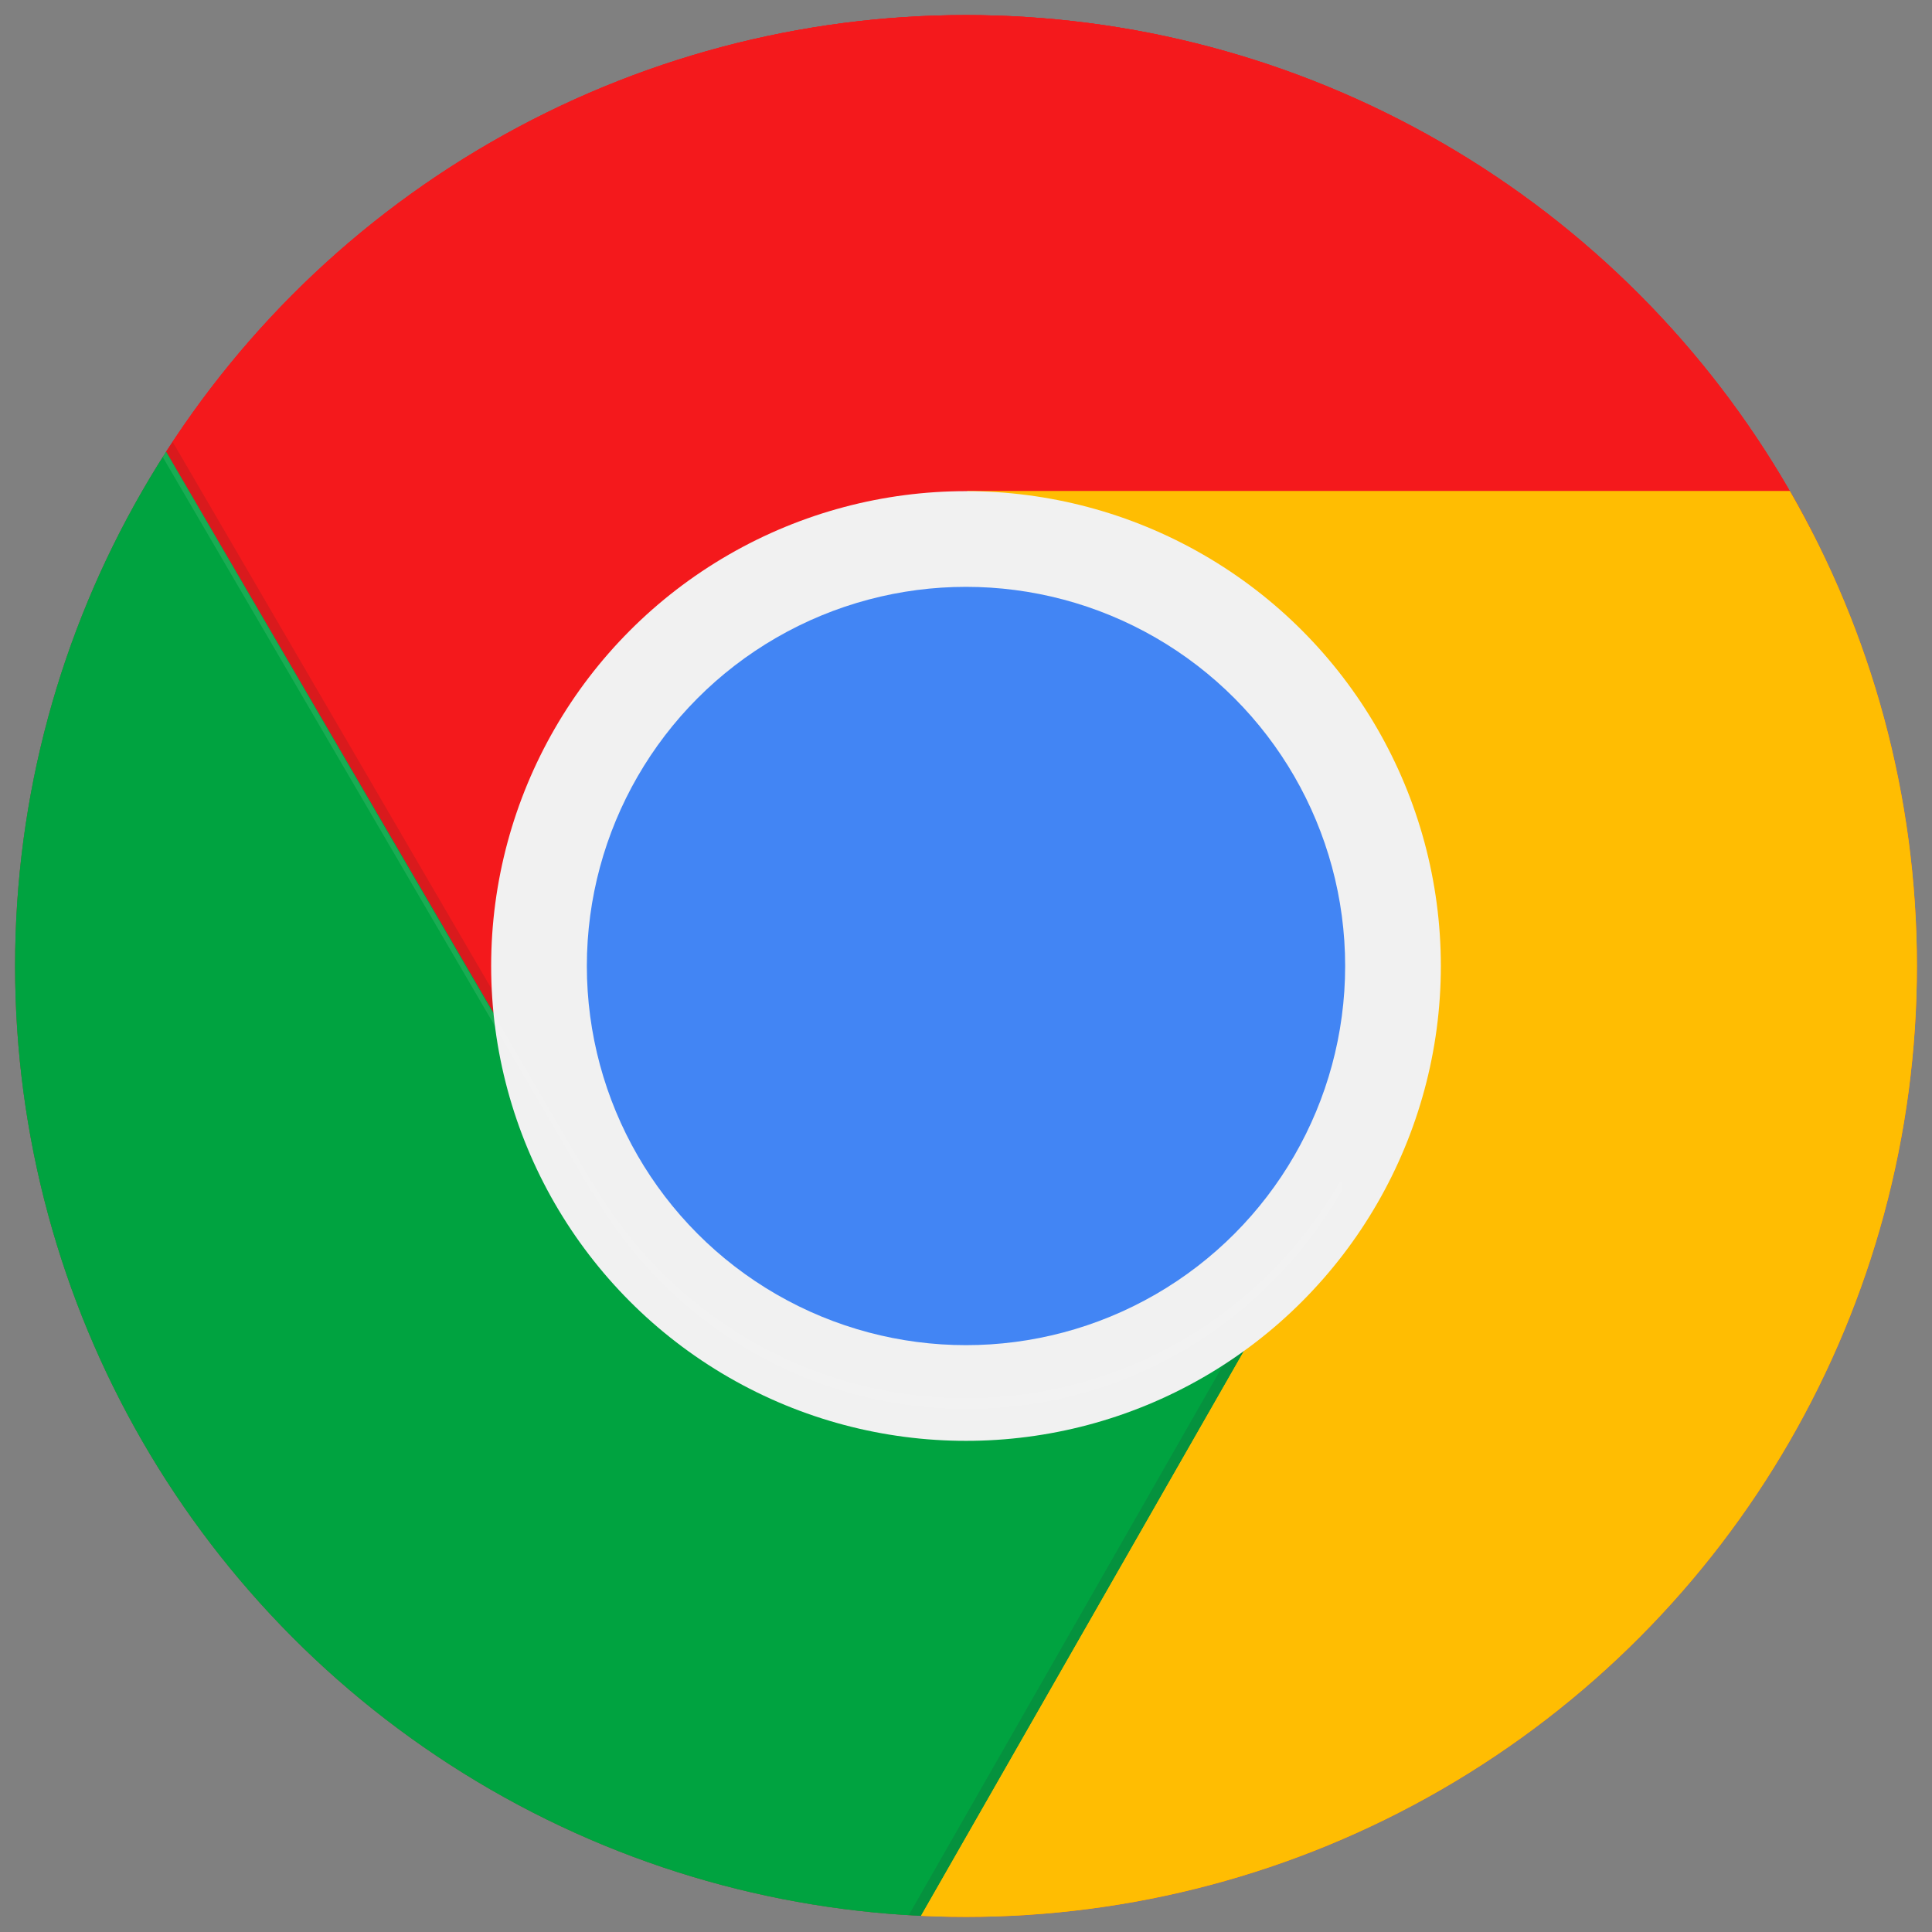
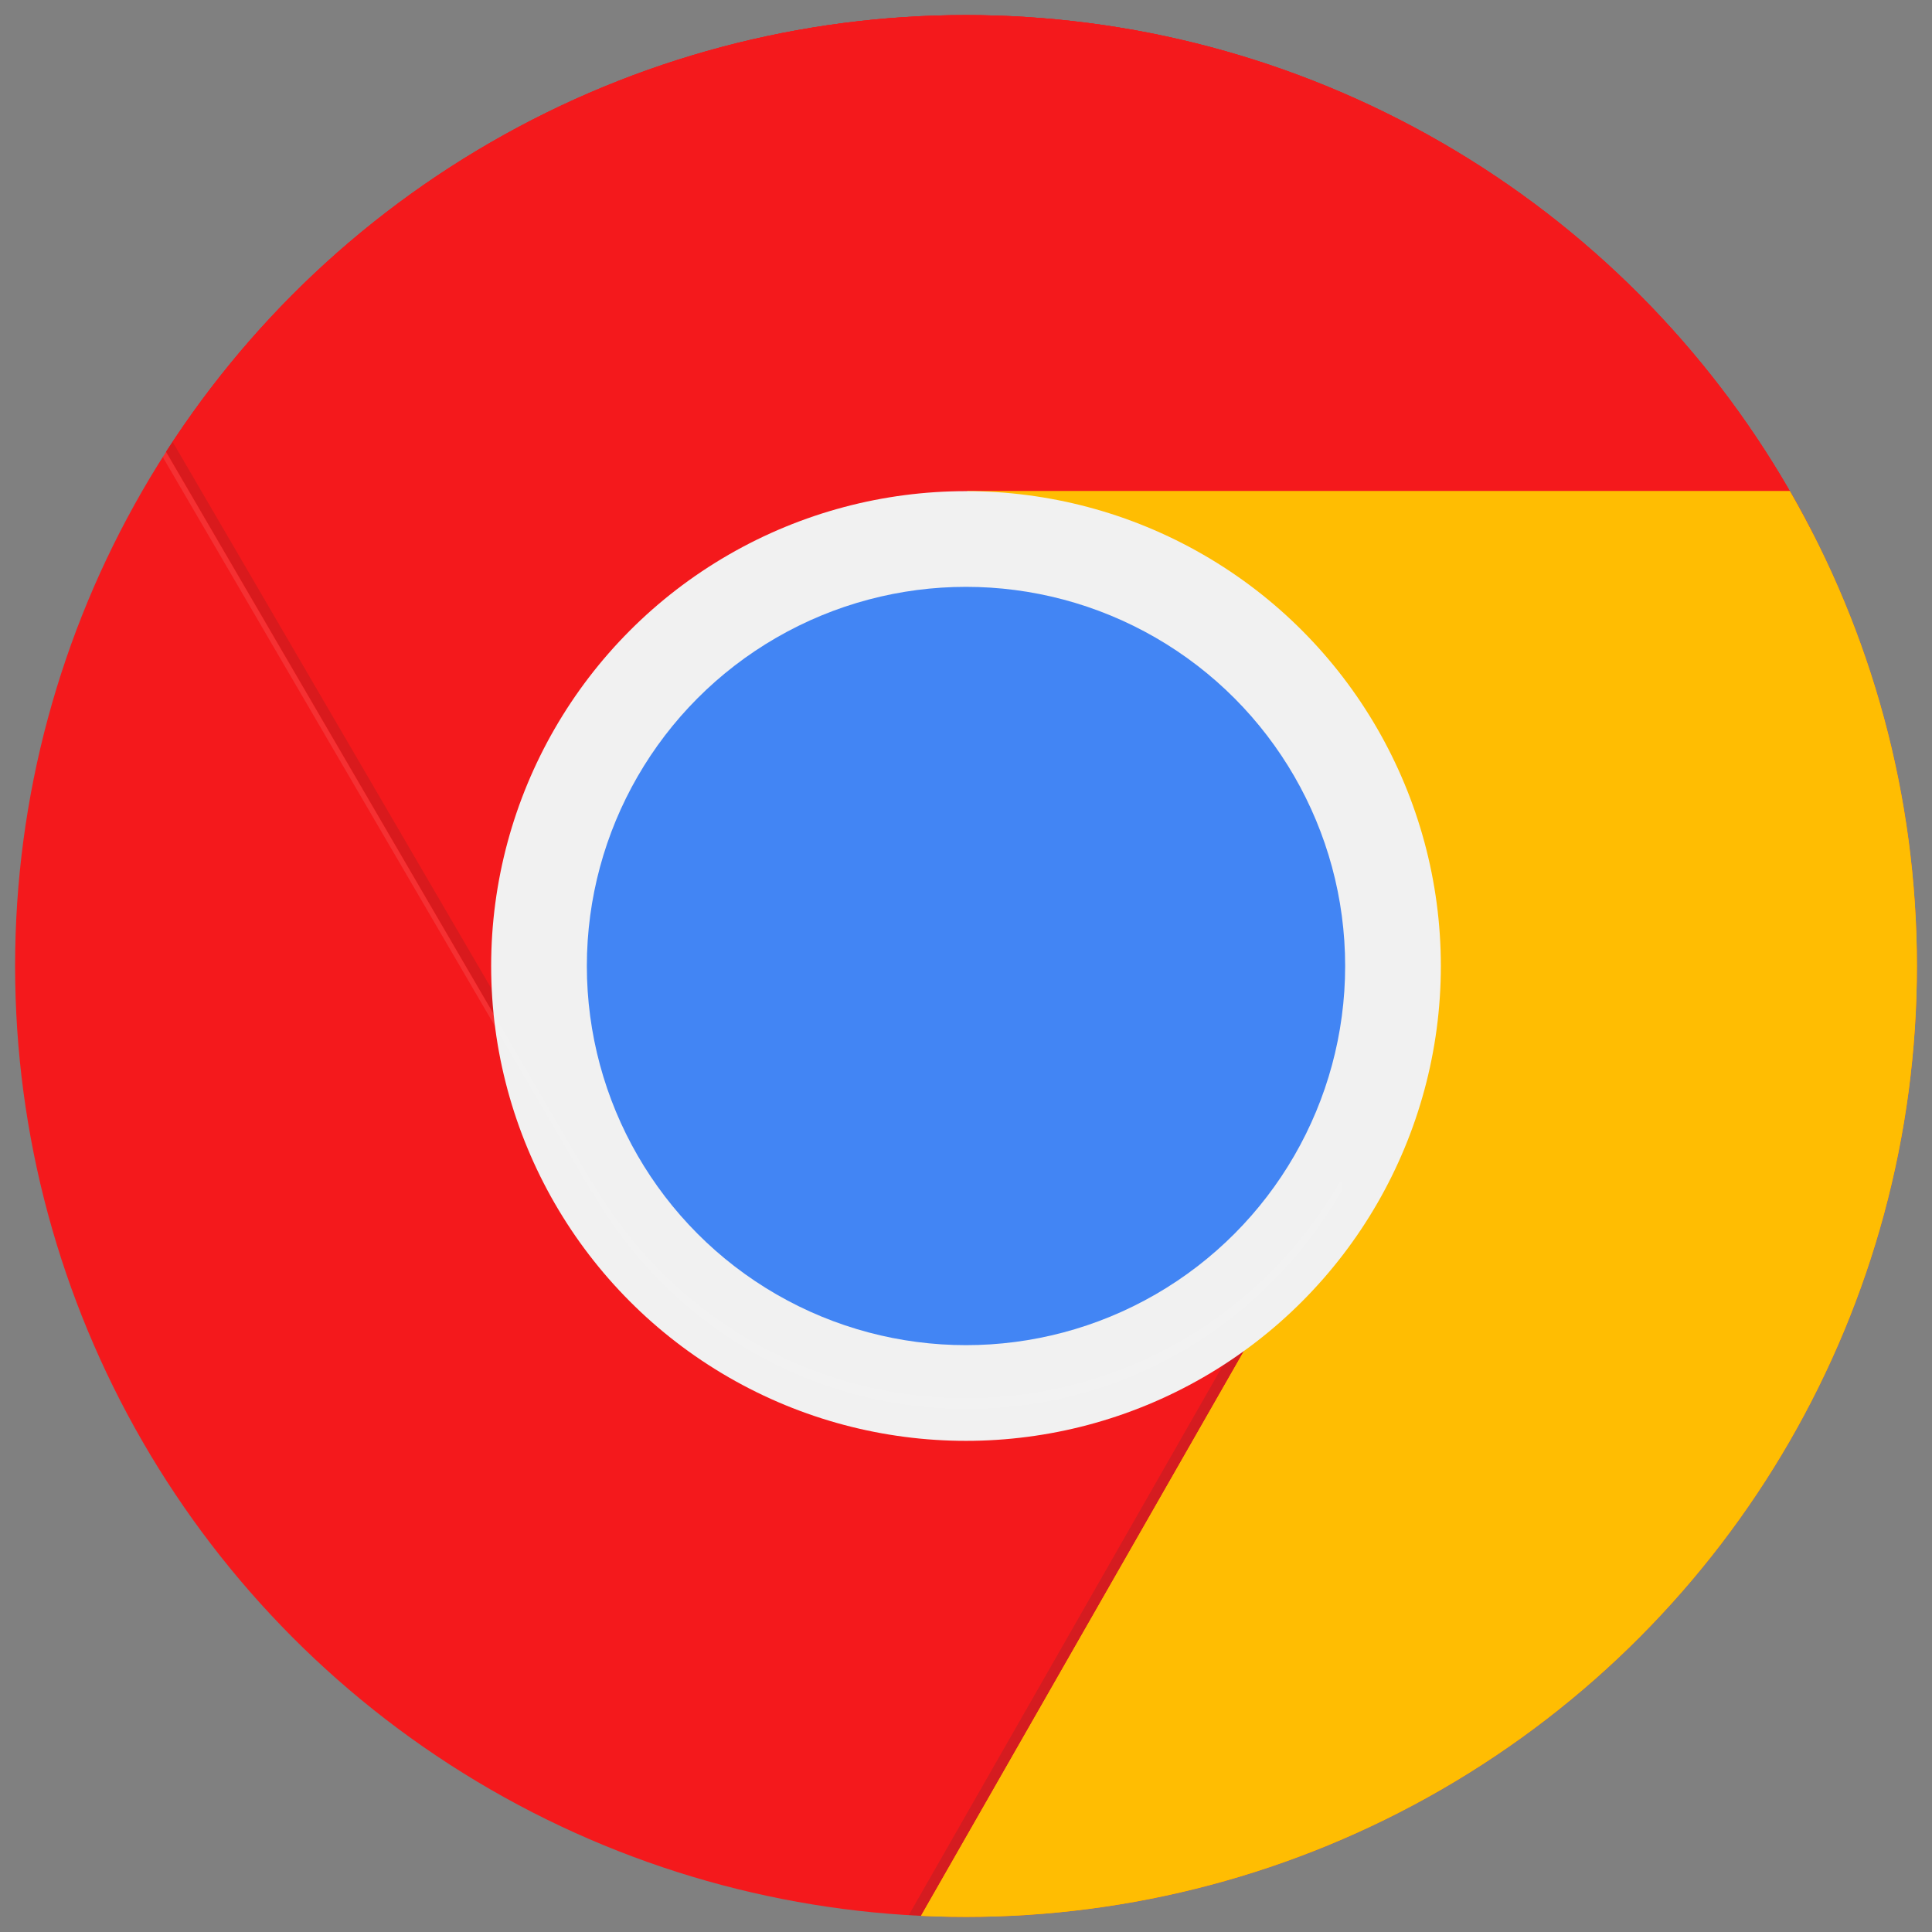
<svg xmlns="http://www.w3.org/2000/svg" id="Layer_1" viewBox="0 0 64 64">
  <rect x="0" y="0" width="64" height="64" fill="#808080" stroke="none" />
  <defs>
    <style>.cls-1{clip-path:url(#clippath);}.cls-2,.cls-3,.cls-4,.cls-5,.cls-6,.cls-7,.cls-8,.cls-9,.cls-10,.cls-11,.cls-12,.cls-13,.cls-14,.cls-15,.cls-16,.cls-17{stroke-width:0px;}.cls-2,.cls-4,.cls-5,.cls-6{fill:none;}.cls-3{fill:url(#linear-gradient);}.cls-18{clip-path:url(#clippath-4);}.cls-19{clip-path:url(#clippath-3);}.cls-20{clip-path:url(#clippath-2);}.cls-21{clip-path:url(#clippath-7);}.cls-22{clip-path:url(#clippath-8);}.cls-23{clip-path:url(#clippath-6);}.cls-24{clip-path:url(#clippath-12);}.cls-25{clip-path:url(#clippath-10);}.cls-26{clip-path:url(#clippath-11);}.cls-4{clip-path:url(#clippath-1);}.cls-5{clip-path:url(#clippath-5);}.cls-6{clip-path:url(#clippath-9);}.cls-7{fill:rgba(62,39,35,.15);}.cls-8{fill:rgba(38,50,56,.15);}.cls-9{fill:rgba(255,255,255,.1);}.cls-10{fill:url(#linear-gradient-2);}.cls-11{fill:url(#linear-gradient-3);}.cls-12{fill:#4285f4;}.cls-13{fill:#0f9d58;}.cls-14{fill:#f1f1f1;}.cls-15{fill:#ffbd02;}.cls-16{fill:#f4191c;}.cls-17{fill:#00a340;}</style>
    <clipPath id="clippath">
      <circle class="cls-2" cx="32" cy="32" r="31.5" />
    </clipPath>
    <clipPath id="clippath-1">
      <polygon class="cls-2" points="-31.12 -16.37 -30.92 -16.37 -31.12 -16.18 -31.12 -16.37" />
    </clipPath>
    <clipPath id="clippath-2">
      <polygon class="cls-4" points="-31.5 -16.76 -31.7 -16.76 -31.5 -16.95 -31.5 -16.76" />
    </clipPath>
    <linearGradient id="linear-gradient" x1="2925.52" y1="3079.9" x2="3000.7" y2="3035.99" gradientTransform="translate(-723.25 -745.5) scale(.25)" gradientUnits="userSpaceOnUse">
      <stop offset="0" stop-color="#999" />
      <stop offset=".66" stop-color="#000" />
    </linearGradient>
    <clipPath id="clippath-3">
      <circle class="cls-2" cx="32" cy="32" r="31.5" />
    </clipPath>
    <clipPath id="clippath-4">
      <circle class="cls-2" cx="32" cy="32" r="31.5" />
    </clipPath>
    <clipPath id="clippath-5">
      <polygon class="cls-2" points="-31.12 -16.37 -30.92 -16.37 -31.12 -16.18 -31.12 -16.37" />
    </clipPath>
    <clipPath id="clippath-6">
      <polygon class="cls-5" points="-31.5 -16.76 -31.7 -16.76 -31.5 -16.95 -31.5 -16.76" />
    </clipPath>
    <linearGradient id="linear-gradient-2" x1="3042.3" y1="3208.06" x2="2958.76" y2="3159.14" gradientTransform="translate(-723.25 -745.5) scale(.25)" gradientUnits="userSpaceOnUse">
      <stop offset="0" stop-color="#666" />
      <stop offset=".33" stop-color="#000" />
    </linearGradient>
    <clipPath id="clippath-7">
      <circle class="cls-2" cx="32" cy="32" r="31.5" />
    </clipPath>
    <clipPath id="clippath-8">
      <circle class="cls-2" cx="32" cy="32" r="31.5" />
    </clipPath>
    <clipPath id="clippath-9">
      <polygon class="cls-2" points="-31.12 -16.37 -30.92 -16.37 -31.12 -16.18 -31.12 -16.37" />
    </clipPath>
    <clipPath id="clippath-10">
      <polygon class="cls-6" points="-31.5 -16.76 -31.7 -16.76 -31.5 -16.95 -31.5 -16.76" />
    </clipPath>
    <linearGradient id="linear-gradient-3" x1="3059.34" y1="3037.96" x2="3081.02" y2="3132.89" gradientTransform="translate(-723.25 -745.5) scale(.25)" gradientUnits="userSpaceOnUse">
      <stop offset="0" stop-color="#4d4d4d" />
      <stop offset=".66" stop-color="#000" />
    </linearGradient>
    <clipPath id="clippath-11">
      <circle class="cls-2" cx="32" cy="32" r="31.5" />
    </clipPath>
    <clipPath id="clippath-12">
      <circle class="cls-2" cx="32" cy="32" r="31.5" />
    </clipPath>
  </defs>
  <circle id="SVGID" class="cls-16" cx="32" cy="32" r="31.5" />
  <g class="cls-1">
    <polygon class="cls-16" points="5.51 .48 5.51 39.15 19.61 39.15 32 17.66 63.5 17.66 63.5 .48 5.51 .48" />
    <g id="SVGID-2">
      <g class="cls-20">
        <polygon class="cls-3" points="5.51 .48 5.51 39.15 19.61 39.15 32 17.66 63.5 17.66 63.5 .48 5.51 .48" />
      </g>
    </g>
    <polygon class="cls-16" points="5.51 .48 5.51 39.15 19.61 39.15 32 17.66 63.5 17.66 63.5 .48 5.51 .48" />
  </g>
  <g class="cls-19">
    <polygon class="cls-7" points="19.94 39.03 5.68 14.57 5.49 14.94 19.63 39.21 19.94 39.03" />
  </g>
  <g class="cls-18">
-     <polygon class="cls-13" points=".5 63.5 30.49 63.5 44.41 49.59 44.41 39.15 19.61 39.15 .5 6.39 .5 63.5" />
    <g id="SVGID-3">
      <g class="cls-23">
-         <polygon class="cls-10" points=".5 63.5 30.49 63.5 44.41 49.59 44.41 39.15 19.61 39.15 .5 6.39 .5 63.5" />
-       </g>
+         </g>
    </g>
-     <polygon class="cls-17" points=".5 63.5 30.49 63.5 44.41 49.59 44.41 39.15 19.61 39.15 .5 6.39 .5 63.5" />
  </g>
  <g class="cls-21">
    <polygon class="cls-8" points="44.12 39.63 43.81 39.46 30.07 63.5 30.49 63.5 44.14 39.63 44.12 39.63" />
  </g>
  <g class="cls-22">
    <polygon class="cls-15" points="32.04 16.27 44.83 38.42 30.49 63.5 64.5 63.5 64.5 16.27 32.04 16.27" />
    <g id="SVGID-4">
      <g class="cls-25">
        <polygon class="cls-11" points="32.04 16.27 44.83 38.42 30.49 63.5 64.5 63.5 64.5 16.27 32.04 16.27" />
      </g>
    </g>
    <polygon class="cls-15" points="32.04 16.27 44.83 38.42 30.49 63.5 64.5 63.5 64.5 16.27 32.04 16.27" />
  </g>
  <g class="cls-26">
    <circle class="cls-14" cx="32" cy="32" r="15.73" />
    <circle class="cls-12" cx="32" cy="32" r="12.56" />
  </g>
  <g class="cls-24">
    <path class="cls-9" d="m44.39,39.15c-2.47,4.29-7.09,7.17-12.39,7.17s-9.91-2.88-12.39-7.17h-.02L.5,6.39v.37l19.11,32.74h.02c2.47,4.29,7.09,7.17,12.39,7.17s9.91-2.88,12.39-7.17h.02v-.37l-.04.02h0Z" />
  </g>
</svg>